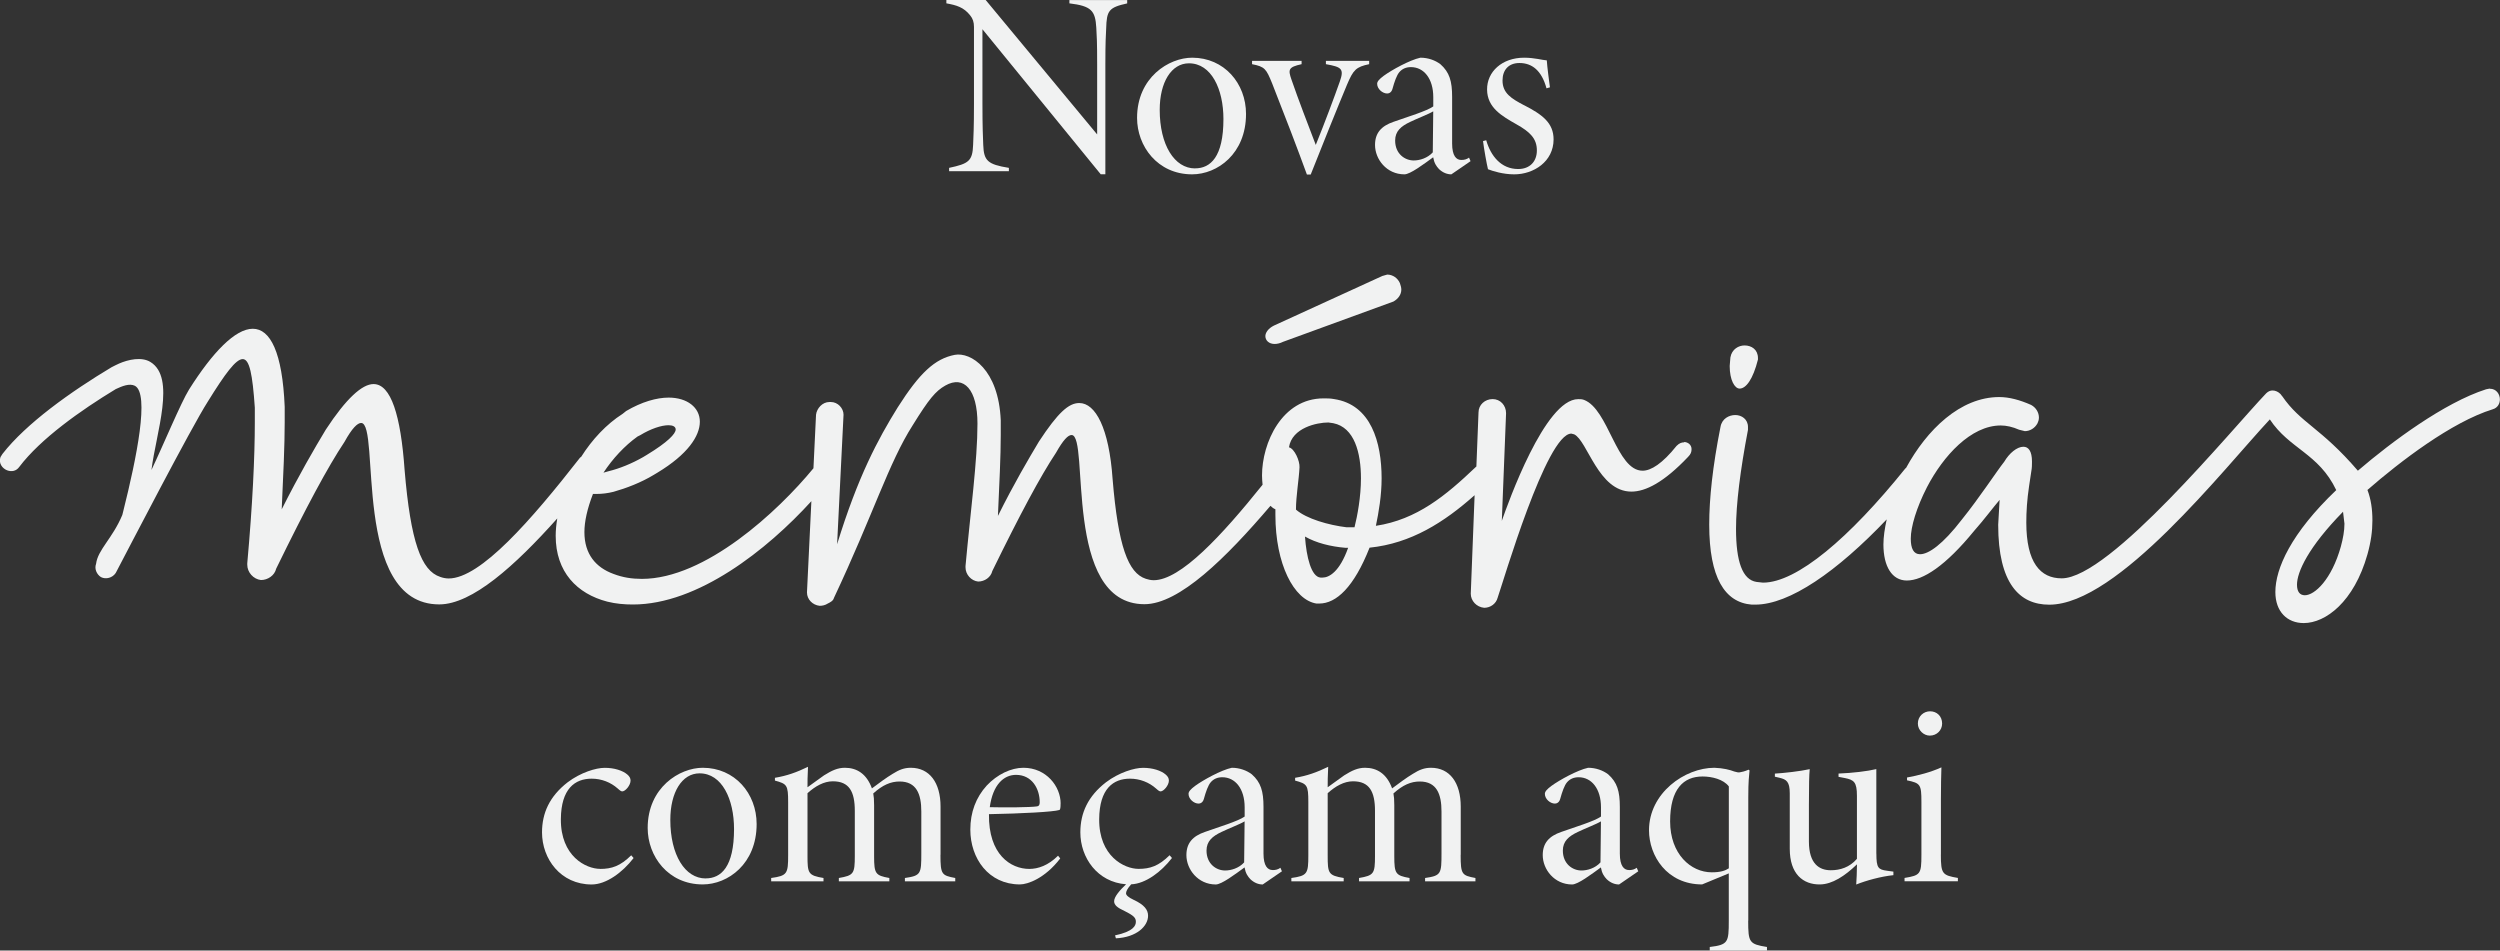
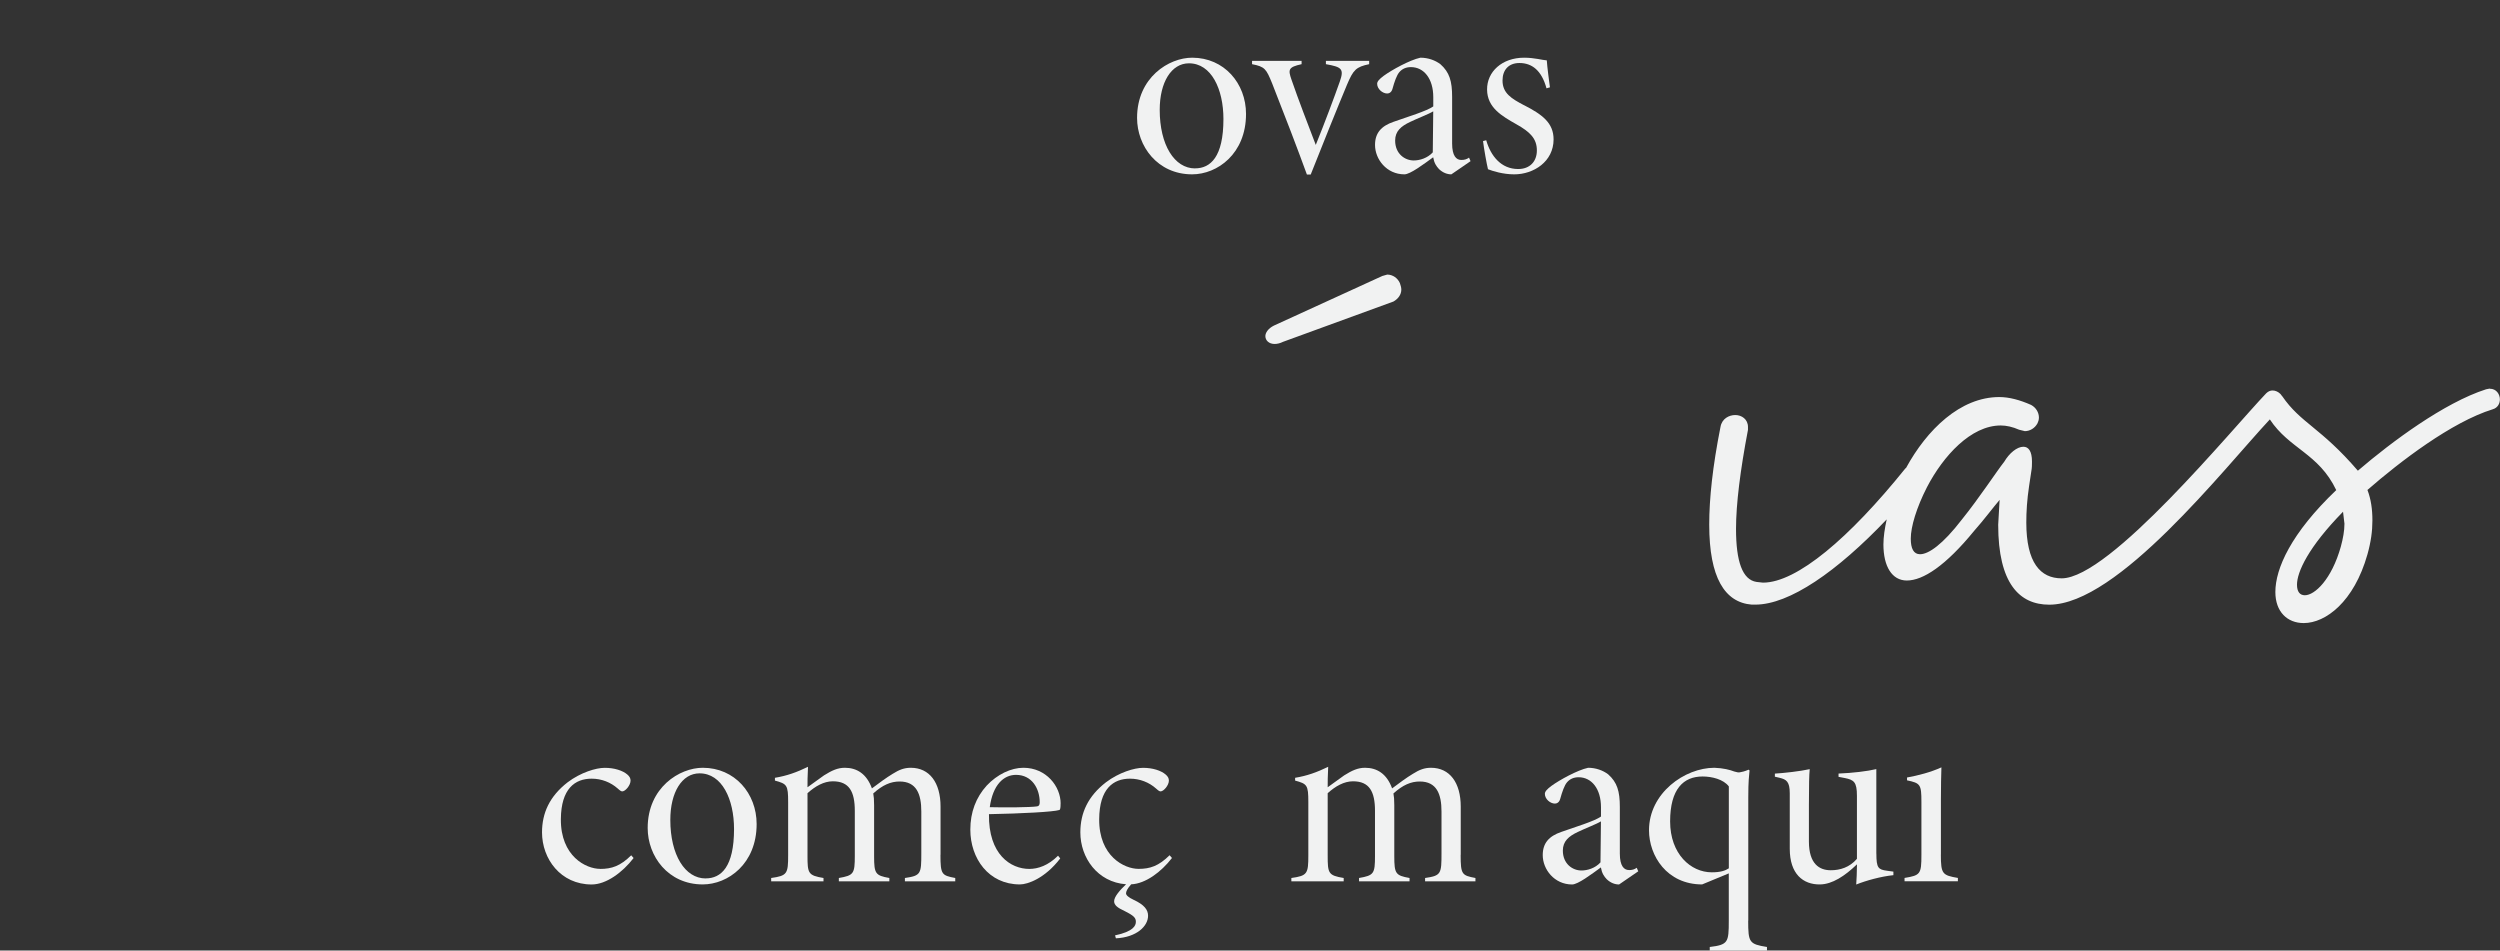
<svg xmlns="http://www.w3.org/2000/svg" id="Layer_2" data-name="Layer 2" viewBox="0 0 493.57 187.66">
  <rect x="0" y="0" width="493.57" height="187.66" fill="#333333" stroke="none" />
  <defs>
    <style>
      .cls-1 {
        fill: #f1f2f2;
      }
    </style>
  </defs>
  <g id="Layer_1-2" data-name="Layer 1">
    <g>
      <g id="uuid-c7ee1ef3-6c56-4dfb-8c6f-cd258d7b34b2" data-name="Layer 1-2">
        <g>
          <path class="cls-1" d="M251.61,67.91c.56,0,1.13-.14,1.69-.42l21.81-7.96c.98-.56,1.55-1.41,1.55-2.36,0-.42-.14-.84-.28-1.27-.42-.98-1.41-1.69-2.5-1.69l-.98.28-21.39,9.79c-1.13.56-1.69,1.41-1.69,2.08,0,.84.7,1.55,1.83,1.55h-.03Z" />
-           <path class="cls-1" d="M332.55,87.33c-.56,0-.98.14-1.55.7-2.79,3.49-5.04,4.9-6.7,4.9-5.18,0-6.7-12.16-11.59-13.99-.42-.14-.7-.14-1.13-.14-6.58,0-13.85,20.54-15.08,24.03l.84-21.25c0-1.55-1.13-2.79-2.65-2.79s-2.79,1.13-2.79,2.65l-.42,10.67s-.11.06-.14.11c-5.88,5.6-11.59,10.36-19.7,11.59.56-2.65,1.13-6.02,1.13-9.37,0-7.12-2.08-14.55-9.37-15.65-.7-.14-1.41-.14-2.08-.14-8.25,0-12.16,8.81-12.16,15.22,0,.65.06,1.24.11,1.83-8.1,10.1-16.21,18.85-21.5,18.85-.56,0-1.13-.14-1.55-.28-3.49-1.13-5.46-6.42-6.56-19.7-.7-10.07-3.38-15-6.58-15-2.08,0-4.19,1.86-7.96,7.6-2.08,3.49-4.9,8.25-8.1,14.69.28-6.28.56-11.73.56-16.07v-2.79c-.42-10.07-5.91-13.54-9.09-12.94-3.91.76-6.92,3.55-11.26,10.38-3.91,6.3-7.85,13.65-11.96,27.01l1.27-25.58c0-1.27-1.13-2.5-2.5-2.5h-.28c-1.41,0-2.5,1.27-2.65,2.5l-.51,10.58c-7.01,8.53-21.36,21.84-33.88,21.84-1.97,0-3.77-.28-5.6-.98-3.49-1.27-5.74-3.91-5.74-8.25,0-2.08.56-4.62,1.69-7.54h.7c1.13,0,2.22-.14,3.35-.42,2.5-.7,5.46-1.83,7.96-3.35l.7-.42c6.02-3.63,8.39-7.26,8.39-10.07s-2.5-4.76-6.16-4.76c-2.36,0-5.32.84-8.39,2.65l-.7.56c-3.21,2.05-6.02,5.07-8.19,8.5-.08.06-.17.08-.23.17-9.6,12.3-19.64,23.83-25.92,23.83-.59,0-1.21-.14-1.66-.31-3.74-1.21-5.85-6.89-7.04-21.13-.76-10.78-2.7-16.94-6.13-16.94-2.25,0-5.4,2.84-9.43,9-2.25,3.74-5.23,8.84-8.7,15.73.31-6.75.59-12.58.59-17.22v-3.01c-.45-10.78-2.84-15.42-6.3-15.42s-7.94,4.64-12.58,11.99c-1.6,2.56-5.15,11.12-7.43,15.9.93-7.43,4.87-18.23-.2-21.33-1.74-1.07-4.39-.48-6.19.31-.48.23-.98.45-1.49.73-3.86,2.31-8.16,5.12-12.1,8.16-3.71,2.87-7.09,5.94-9.43,8.95l-.39.62c-.45,1.21.39,2.28,1.32,2.62.82.31,1.77.2,2.39-.68,4.19-5.54,12.13-11.17,19.05-15.36,1.27-.59,2.7-1.18,3.77-.65,2.93,1.55.37,14.13-2.31,24.82-.06.23-.11.45-.17.68-1.94,4.64-4.84,6.87-5.18,9.65-.37.96.11,2.08.96,2.62.98.51,2.28.14,2.9-.79l.11-.2c2.28-4.33,14.8-28.53,18.09-33.66,3.43-5.54,5.54-8.39,6.89-8.39s1.94,3.01,2.39,9.6v2.84c0,6.89-.45,16.32-1.49,27.86v.31c0,1.49,1.21,2.84,2.7,3.01,1.35,0,2.7-.9,3.01-2.25,5.85-11.99,10.19-20.09,13.48-25.02,1.49-2.7,2.56-3.74,3.29-3.74,3.88,0-1.94,35.82,15.42,35.82,6.47,0,14.94-7.6,23.3-16.97-.2,1.21-.31,2.36-.31,3.43,0,7.12,4.19,11.45,10.21,13,1.69.42,3.35.56,5.04.56,12.83,0,26.48-10.78,35.23-20.4l-.87,18.01c0,1.41,1.13,2.5,2.5,2.65.56,0,1.13-.14,1.55-.42.56-.28,1.13-.56,1.27-1.13,7.82-16.63,10.83-26.71,15.56-34.11,3.21-5.18,4.5-6.73,6.42-7.82,3.69-2.11,6.36.79,6.36,7.51,0,7.34-1.38,17.36-2.36,28.11v.28c0,1.41,1.13,2.65,2.5,2.79,1.27,0,2.5-.84,2.79-2.08,5.46-11.17,9.51-18.74,12.58-23.36,1.41-2.5,2.36-3.49,3.07-3.49,3.63,0-1.83,33.4,14.38,33.4,6.87,0,16.1-9.12,24.88-19.42.31.31.62.53.98.68v1.13c0,9.65,3.63,16.77,8.1,17.48h.56c3.35,0,6.84-3.21,9.93-11.03,8.19-.84,14.72-5.01,20.74-10.36l-.76,19.44c0,1.41,1.13,2.65,2.65,2.79,1.27,0,2.36-.84,2.65-1.97,1.13-3.21,9.65-32.42,14.55-32.42l.56.14c2.65,1.27,4.76,11.31,11.31,11.31,2.79,0,6.42-1.83,11.17-6.84.56-.56.7-.98.7-1.55,0-.84-.7-1.41-1.55-1.41l.08.03ZM125.83,86.2l.56-.28c2.08-1.27,4.19-1.97,5.6-1.97.84,0,1.41.28,1.41.84,0,.84-1.55,2.5-5.74,5.04l-.7.42c-2.22,1.27-4.62,2.25-6.84,2.79l-.98.28c1.83-2.79,4.19-5.32,6.7-7.12ZM261.13,114.03h-.42c-1.83-.14-2.79-4.05-3.07-8.1,2.22,1.27,5.04,1.97,7.96,2.22h.56c-1.69,4.76-3.77,5.88-5.04,5.88ZM267.4,104.1h-1.55c-3.49-.42-7.91-1.66-9.99-3.49,0-2.65.59-5.99.7-8.36.06-1.27-.98-3.66-2.08-3.94.59-3.86,5.52-4.9,7.77-4.9l.98.14c4.19.84,5.46,5.88,5.46,10.89,0,3.63-.7,7.4-1.27,9.65h-.03Z" />
-           <path class="cls-1" d="M343.44,76.72c1.27,0,2.65-1.83,3.63-5.74v-.28c0-1.69-1.27-2.5-2.65-2.5-1.13,0-2.5.7-2.79,2.36l-.14,1.69c0,2.79.98,4.47,1.97,4.47h-.03Z" />
          <path class="cls-1" d="M491.51,76.72l-.7.14c-8.25,2.65-18.6,10.33-25.3,16.07-7.34-8.55-11.28-9.37-14.94-14.72h-.03s-.17-.28-.31-.42c-.42-.42-.98-.7-1.55-.7-.42,0-.84.14-1.27.56-6.7,7.01-30.87,36.53-40.38,36.53-4.19,0-6.98-3.07-6.98-11.03,0-2.11.14-4.47.56-7.26l.42-2.79c.14-.7.14-1.41.14-1.97,0-2.08-.7-2.93-1.69-2.93-1.27,0-2.79,1.27-3.77,2.93-1.55,1.97-4.9,7.12-8.39,11.45-3.77,4.9-6.56,6.84-8.25,6.84-1.27,0-1.83-1.13-1.83-3.07,0-2.36,1.13-6.13,3.21-10.19,3.21-6.16,8.67-12.16,14.55-12.16,1.13,0,2.36.28,3.63.84l1.13.28c.98,0,1.97-.56,2.5-1.55.14-.28.28-.7.28-1.13,0-.98-.56-1.97-1.55-2.5-2.22-.98-4.33-1.55-6.28-1.55-7.71,0-14.3,6.47-18.4,13.99-.06.06-.14.08-.17.14-11.03,13.7-21.39,22.51-28.08,22.51l-1.27-.14c-2.79-.42-4.05-4.05-4.05-10.47,0-4.9.84-11.59,2.36-19.56v-.56c0-1.55-1.27-2.36-2.5-2.36s-2.65.7-2.93,2.36c-1.55,7.82-2.22,14.13-2.22,19.28,0,10.47,3.07,15.36,8.39,15.79h.7c6.73,0,16.12-6.5,25.95-16.83-.39,1.77-.65,3.46-.65,4.95,0,4.33,1.69,7.12,4.62,7.12,3.21,0,7.68-2.93,13.28-9.79,1.97-2.22,3.63-4.47,5.04-6.13l-.28,4.9c0,11.59,4.19,15.79,10.07,15.79,13.51.03,34.5-26.87,43.56-36.58,3.86,5.85,9.65,6.7,13.11,13.96-8.95,8.53-12.02,15.51-12.02,20.12,0,3.91,2.36,6.13,5.6,6.13,4.33,0,9.93-4.19,12.58-13.56.7-2.5.98-4.62.98-6.7,0-2.22-.28-4.19-.98-6.02,6.42-5.6,16.63-13.42,24.74-15.93.98-.28,1.41-1.13,1.41-1.97,0-.98-.7-2.08-1.94-2.08l-.11-.03ZM462.16,107.87c-1.83,6.56-5.18,9.65-7.12,9.65-.98,0-1.55-.7-1.55-2.08,0-2.5,2.22-7.4,9.09-14.41l.28,2.36c0,1.41-.28,2.93-.7,4.47Z" />
        </g>
      </g>
      <g>
-         <path class="cls-1" d="M211.12.66c4.35.53,5.12,1.43,5.32,4.81.09,1.71.17,2.55.17,7.24v13.83L194.6,0h-7.76v.66c1.99.36,3.44.77,4.7,2.38.52.63.75,1.32.75,2.29v15.07c0,4.83-.11,6.77-.17,8.22-.12,3.17-.88,3.7-4.74,4.52v.66h11.8v-.66c-4.2-.68-4.94-1.4-5.06-4.51-.06-1.67-.16-3.27-.16-8.23V5.77l23.35,28.63h.92V12.71c0-4.68.1-5.69.16-7.08.1-3.54.5-4.15,4.15-4.96v-.66h-11.41v.66Z" />
        <path class="cls-1" d="M235.37,11.39c-4.58,0-10.88,3.88-10.88,11.89,0,5.56,4.02,11.14,10.87,11.14,4.97,0,10.64-4.05,10.64-11.92,0-6.06-4.33-11.11-10.63-11.11ZM235.94,33.25c-4.07,0-6.98-4.62-6.98-11.57,0-5.45,2.31-9.18,5.77-9.18,4.43,0,6.81,5.1,6.81,11,0,7.48-2.55,9.74-5.6,9.74Z" />
        <path class="cls-1" d="M261.77,12.67c3.12.56,3.64.91,2.73,3.47-1.1,3.12-2.9,7.94-4.73,12.47-1.54-4.03-3.44-8.95-4.8-12.9-.7-2.01-.6-2.46,2-3.04v-.65h-9.78v.65c2.54.5,2.79.92,3.97,3.81,2.46,6.23,5.09,13.11,6.86,17.98h.75c1.79-4.55,5.49-13.75,7.16-17.72,1.25-2.98,1.81-3.53,4.38-4.07v-.65h-8.54v.65Z" />
        <path class="cls-1" d="M288.49,31.58c-.98,0-1.8-.81-1.8-3.24v-9.24c0-3.06-.52-4.84-2.31-6.42-1.02-.78-2.44-1.29-3.95-1.29-2.1.45-5.68,2.43-7.25,3.58-.91.68-1.29,1.13-1.29,1.57,0,1.04,1.08,1.92,1.98,1.92.3,0,.84-.15,1.05-.94.38-1.38.83-2.7,1.37-3.3.56-.64,1.32-.97,2.26-.97,2.57,0,4.42,2.28,4.42,5.93v1.83c-1.33.94-5.04,2.04-7.85,3.04-2.42.83-3.65,2.21-3.65,4.57,0,2.81,2.28,5.8,5.8,5.8,1.15,0,3.84-2.03,5.68-3.37.21,1.18.62,1.76,1.15,2.33.76.72,1.61,1.04,2.44,1.04l3.79-2.6-.3-.7c-.45.33-.92.46-1.54.46ZM282.87,30.08c-1.05,1.15-2.6,1.6-3.76,1.6-1.76,0-3.67-1.32-3.67-3.93,0-1.86,1.18-2.84,2.94-3.67,1.35-.66,3.71-1.56,4.58-2.1,0,2.76-.09,5.51-.09,8.1Z" />
        <path class="cls-1" d="M300.84,20.75c-2.43-1.28-4.2-2.35-4.2-4.85,0-2.11,1.22-3.46,3.34-3.46,2.48,0,4.39,1.48,5.34,5l.68-.2c-.12-.85-.56-4.19-.62-5.32-.86-.05-2.43-.53-4.48-.53-4.35,0-7.35,2.77-7.31,6.31.04,3.58,2.95,5.22,5.8,6.84,2.7,1.51,4.03,2.83,4.03,5.16,0,2.19-1.39,3.67-3.69,3.67-3.38,0-5.42-2.59-6.31-5.68l-.63.16c.17,1.43.75,4.69.98,5.56.92.36,2.96,1.01,5.18,1.01,3.86,0,7.77-2.54,7.77-6.9,0-3.27-2.24-4.92-5.88-6.78Z" />
      </g>
      <g>
        <path class="cls-1" d="M118.51,171.54c-2.85,0-7.83-2.51-7.78-9.81.04-6.03,2.79-8,6.08-8,1.95,0,3.77.72,5.15,1.95.52.47.69.56.9.56.59,0,1.63-1.19,1.63-2.13,0-.45-.19-.82-.65-1.21-.9-.77-2.54-1.31-4.45-1.31-1.72,0-4.76.91-7.34,2.87-3.51,2.73-5.04,6-5.04,9.88,0,5.23,3.68,10.28,9.8,10.28,2.87,0,6.09-2.37,8.28-5.22l-.47-.54c-2.16,2.13-3.86,2.69-6.13,2.69Z" />
        <path class="cls-1" d="M138.75,151.58c-4.58,0-10.88,3.88-10.88,11.89,0,5.56,4.02,11.14,10.87,11.14,4.97,0,10.64-4.05,10.64-11.92,0-6.06-4.33-11.11-10.63-11.11ZM139.32,173.43c-4.07,0-6.98-4.62-6.98-11.57,0-5.45,2.31-9.18,5.77-9.18,4.43,0,6.81,5.1,6.81,11,0,7.48-2.55,9.74-5.6,9.74Z" />
        <path class="cls-1" d="M185.69,168.74v-9.5c0-4.72-2.17-7.66-5.88-7.66-1.3,0-2.31.4-3.56,1.19-1.25.75-2.71,1.83-4.11,2.88-1.05-2.9-3-4.07-5.34-4.07-1.4,0-2.56.52-4.12,1.5-1.24.85-2.27,1.68-3.26,2.35,0-.86,0-2.37.1-4.04-2.25,1.09-4.17,1.78-6.53,2.17v.55c2.38.65,2.61.88,2.61,4.24v10.5c0,3.63-.17,4.05-3.35,4.49v.66h10.33v-.66c-3.05-.51-3.16-.91-3.16-4.45v-12.29c1.51-1.37,3.23-2.35,5-2.35,3.22,0,4.34,2.01,4.34,5.84v8.93c0,3.46-.22,3.82-3.15,4.32v.66h9.97v-.66c-2.75-.5-3.01-.82-3.01-4.32v-10.05c0-1.15-.06-1.72-.17-2.32,1.85-1.67,3.45-2.36,5.2-2.36,3.34,0,4.29,2.48,4.29,5.92v8.22c0,4.09-.06,4.45-3.24,4.91v.66h9.94v-.66c-2.68-.51-2.92-.68-2.92-4.58Z" />
        <path class="cls-1" d="M209.4,158.64c0-3.38-2.84-7.06-7.35-7.06-2.44,0-5.17,1.3-7.26,3.53-2.1,2.32-3.22,5.24-3.22,8.68,0,5.67,3.59,10.82,9.79,10.82,1.53,0,4.93-1.18,7.96-5.13l-.43-.54c-1.93,1.92-3.93,2.61-5.68,2.61-3.67,0-8.08-2.84-7.96-10.81,6.59-.12,12.77-.46,13.88-.82.21-.05.26-.49.26-1.28ZM204.75,159.2c-1.23.2-6.41.24-9.34.16.6-4.43,2.75-6.38,5.18-6.38,3.17,0,4.68,2.76,4.68,5.41,0,.54-.17.76-.52.81Z" />
        <path class="cls-1" d="M224.79,171.54c-2.85,0-7.83-2.51-7.78-9.81.04-6.03,2.79-8,6.08-8,1.95,0,3.77.72,5.15,1.95.52.47.69.56.9.56.59,0,1.63-1.19,1.63-2.13,0-.45-.19-.82-.65-1.21-.9-.77-2.54-1.31-4.45-1.31-1.72,0-4.76.91-7.34,2.87-3.51,2.73-5.04,6-5.04,9.88,0,5,3.38,9.83,9.03,10.24-1.19,1.13-2.36,2.44-2.36,3.35,0,.78.68,1.29,2.04,1.92,1.92.95,2.25,1.39,2.25,2.14s-.48,1.91-4.11,2.68l.17.58c4.1-.2,6.35-2.4,6.35-4.46,0-1.16-.73-2.16-2.85-3.14-1.03-.48-1.5-.92-1.5-1.28s.24-.91,1.01-1.78c2.82-.12,5.92-2.42,8.06-5.2l-.47-.54c-2.16,2.13-3.86,2.69-6.13,2.69Z" />
-         <path class="cls-1" d="M251.25,171.77c-.98,0-1.8-.81-1.8-3.24v-9.24c0-3.06-.52-4.84-2.31-6.42-1.02-.78-2.44-1.29-3.95-1.29-2.1.45-5.68,2.43-7.25,3.58-.91.68-1.29,1.13-1.29,1.57,0,1.04,1.08,1.92,1.98,1.92.3,0,.84-.15,1.05-.93.38-1.38.83-2.7,1.37-3.3.56-.64,1.32-.97,2.26-.97,2.57,0,4.42,2.28,4.42,5.93v1.83c-1.33.94-5.04,2.04-7.85,3.04-2.42.83-3.65,2.21-3.65,4.57,0,2.81,2.28,5.8,5.8,5.8,1.15,0,3.84-2.03,5.68-3.37.21,1.18.62,1.76,1.15,2.33.76.72,1.61,1.04,2.44,1.04l3.79-2.6-.3-.7c-.45.33-.92.46-1.54.46ZM245.63,170.26c-1.05,1.16-2.6,1.6-3.76,1.6-1.76,0-3.67-1.32-3.67-3.93,0-1.86,1.18-2.84,2.94-3.67,1.35-.66,3.71-1.56,4.58-2.1,0,2.76-.09,5.51-.09,8.1Z" />
        <path class="cls-1" d="M288.39,168.74v-9.5c0-4.72-2.17-7.66-5.88-7.66-1.3,0-2.31.4-3.56,1.19-1.25.75-2.71,1.83-4.11,2.88-1.05-2.9-3-4.07-5.34-4.07-1.4,0-2.56.52-4.12,1.5-1.24.85-2.27,1.68-3.26,2.35,0-.86,0-2.37.1-4.04-2.25,1.09-4.17,1.78-6.53,2.17v.55c2.38.65,2.61.88,2.61,4.24v10.5c0,3.63-.17,4.05-3.35,4.49v.66h10.33v-.66c-3.05-.51-3.16-.91-3.16-4.45v-12.29c1.51-1.37,3.23-2.35,5-2.35,3.22,0,4.34,2.01,4.34,5.84v8.93c0,3.46-.22,3.82-3.15,4.32v.66h9.97v-.66c-2.75-.5-3.01-.82-3.01-4.32v-10.05c0-1.15-.06-1.72-.17-2.32,1.85-1.67,3.45-2.36,5.2-2.36,3.34,0,4.29,2.48,4.29,5.92v8.22c0,4.09-.06,4.45-3.24,4.91v.66h9.94v-.66c-2.68-.51-2.92-.68-2.92-4.58Z" />
        <path class="cls-1" d="M321.6,171.77c-.98,0-1.8-.81-1.8-3.24v-9.24c0-3.06-.52-4.84-2.31-6.42-1.02-.78-2.44-1.29-3.95-1.29-2.1.45-5.68,2.43-7.25,3.58-.91.68-1.29,1.13-1.29,1.57,0,1.04,1.08,1.92,1.98,1.92.3,0,.84-.15,1.05-.93.38-1.38.83-2.7,1.37-3.3.56-.64,1.32-.97,2.26-.97,2.57,0,4.42,2.28,4.42,5.93v1.83c-1.33.94-5.04,2.04-7.85,3.04-2.42.83-3.65,2.21-3.65,4.57,0,2.81,2.28,5.8,5.8,5.8,1.15,0,3.84-2.03,5.68-3.37.21,1.18.62,1.76,1.15,2.33.76.72,1.61,1.04,2.44,1.04l3.79-2.6-.3-.7c-.45.33-.92.46-1.54.46ZM315.98,170.26c-1.05,1.16-2.6,1.6-3.76,1.6-1.76,0-3.67-1.32-3.67-3.93,0-1.86,1.18-2.84,2.94-3.67,1.35-.66,3.71-1.56,4.58-2.1,0,2.76-.09,5.51-.09,8.1Z" />
        <path class="cls-1" d="M345.16,181.77v-24.34c0-3.3.16-4.33.25-5.32l-.17-.16c-.77.34-1.47.49-1.77.53-.26.04-.53,0-1.1-.17-.78-.31-2.14-.67-3.9-.73-5.86,0-12.91,4.99-12.91,12.34,0,5.02,3.52,10.69,10.49,10.69l5.26-2.18v9.38c0,4.25-.14,4.71-3.76,5.15v.7h11.3v-.7c-3.5-.57-3.71-.88-3.71-5.19ZM341.32,171.43c-.71.47-1.65.79-3.37.79-4.14,0-8.22-3.61-8.22-10.05s2.67-8.87,6.41-8.87c1.85,0,4.12.56,5.18,1.96v16.16Z" />
        <path class="cls-1" d="M370.44,168.55v-16.71c-1.73.42-4.75.78-7.46.88v.65l1.21.23c1.82.36,2.42.78,2.42,3.5v12.46c-1.48,1.71-3.35,2.25-5.17,2.25-2.21,0-4.31-1.21-4.31-5.68v-7.14c0-4.21.05-5.96.16-7.14-1.88.42-5.13.78-6.88.88v.61l.94.22c1.35.32,2,.78,2,3.06v10.96c0,4.96,2.62,7.08,5.99,7.03,2.4-.04,4.87-1.65,7.28-3.97,0,1.41-.09,3.14-.15,3.99,1.92-.78,4.89-1.6,7.34-1.85v-.7l-1.24-.17c-1.75-.24-2.12-.53-2.12-3.37Z" />
-         <path class="cls-1" d="M381,145.23c1.38,0,2.43-1.06,2.43-2.38,0-1.46-1.05-2.42-2.38-2.42-1.26,0-2.41.97-2.41,2.42,0,1.32,1.15,2.38,2.35,2.38Z" />
        <path class="cls-1" d="M383.19,168.72v-10.84c0-2.28.05-5.33.1-6.38-2.15.97-4.53,1.59-6.79,2v.56c2.64.56,2.84.81,2.84,4.25v10.46c0,3.79-.19,4.05-3.33,4.56v.66h10.53v-.66c-3.05-.53-3.36-.76-3.36-4.6Z" />
      </g>
    </g>
  </g>
</svg>